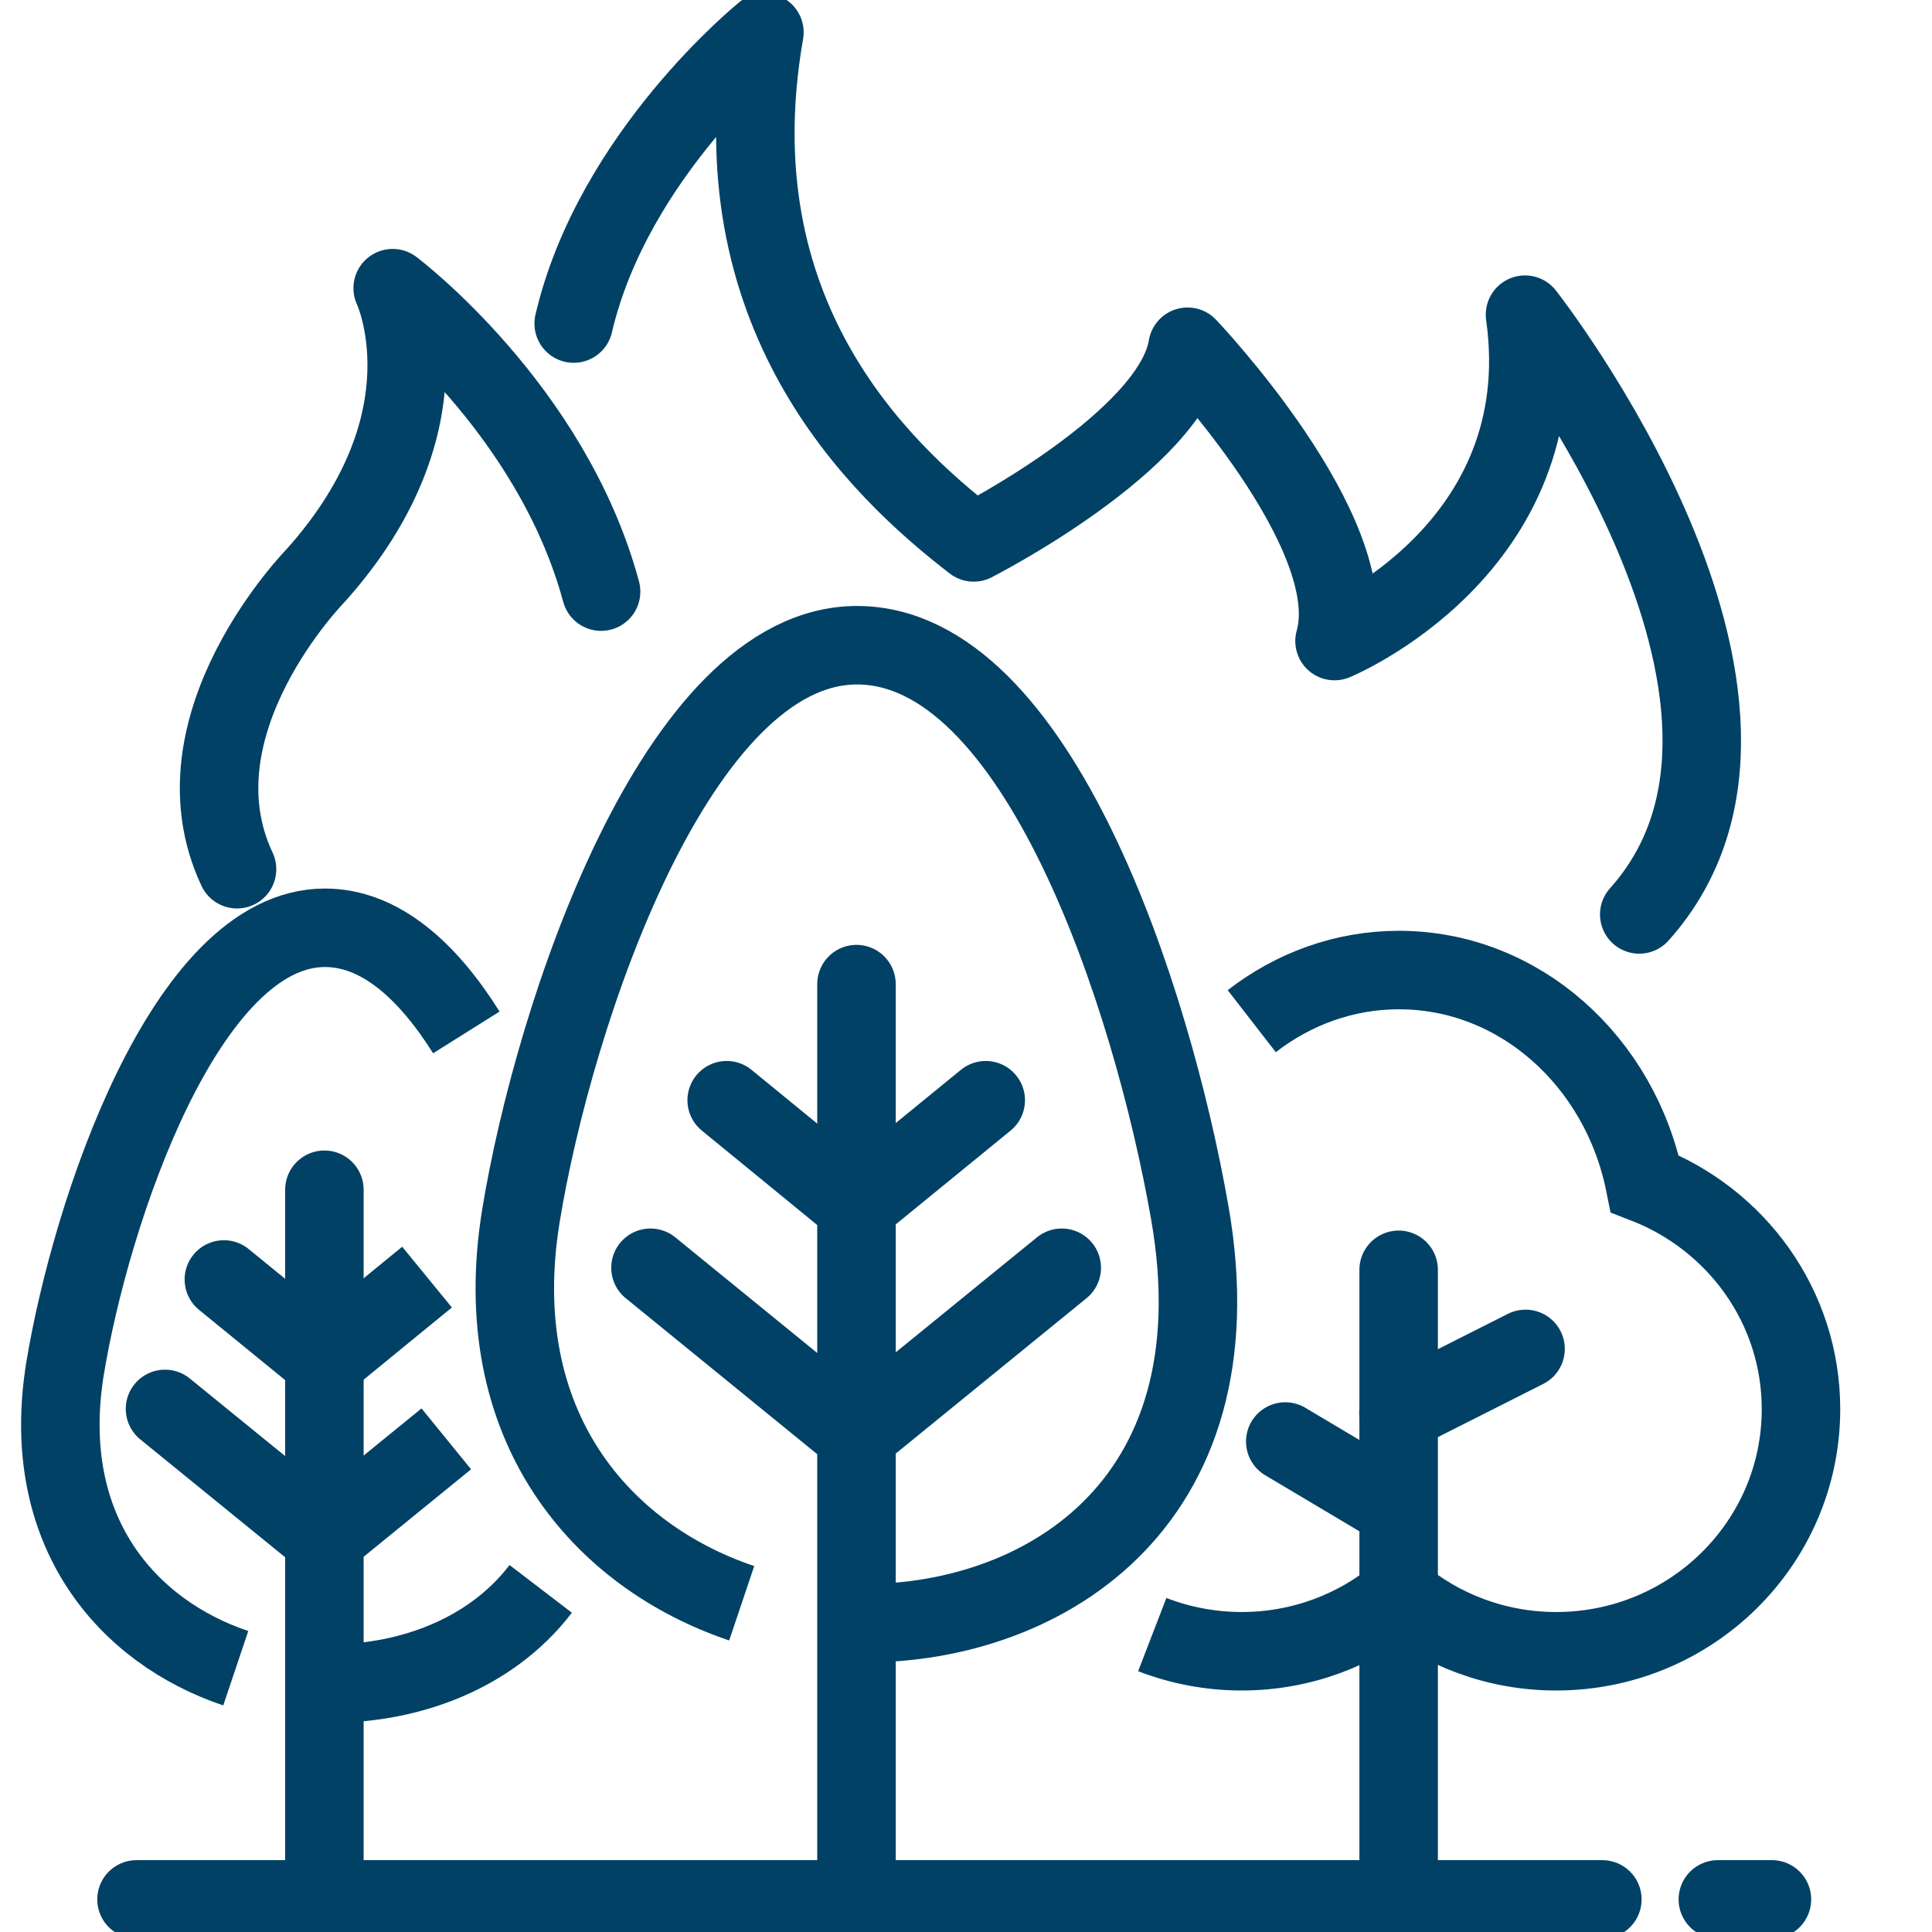
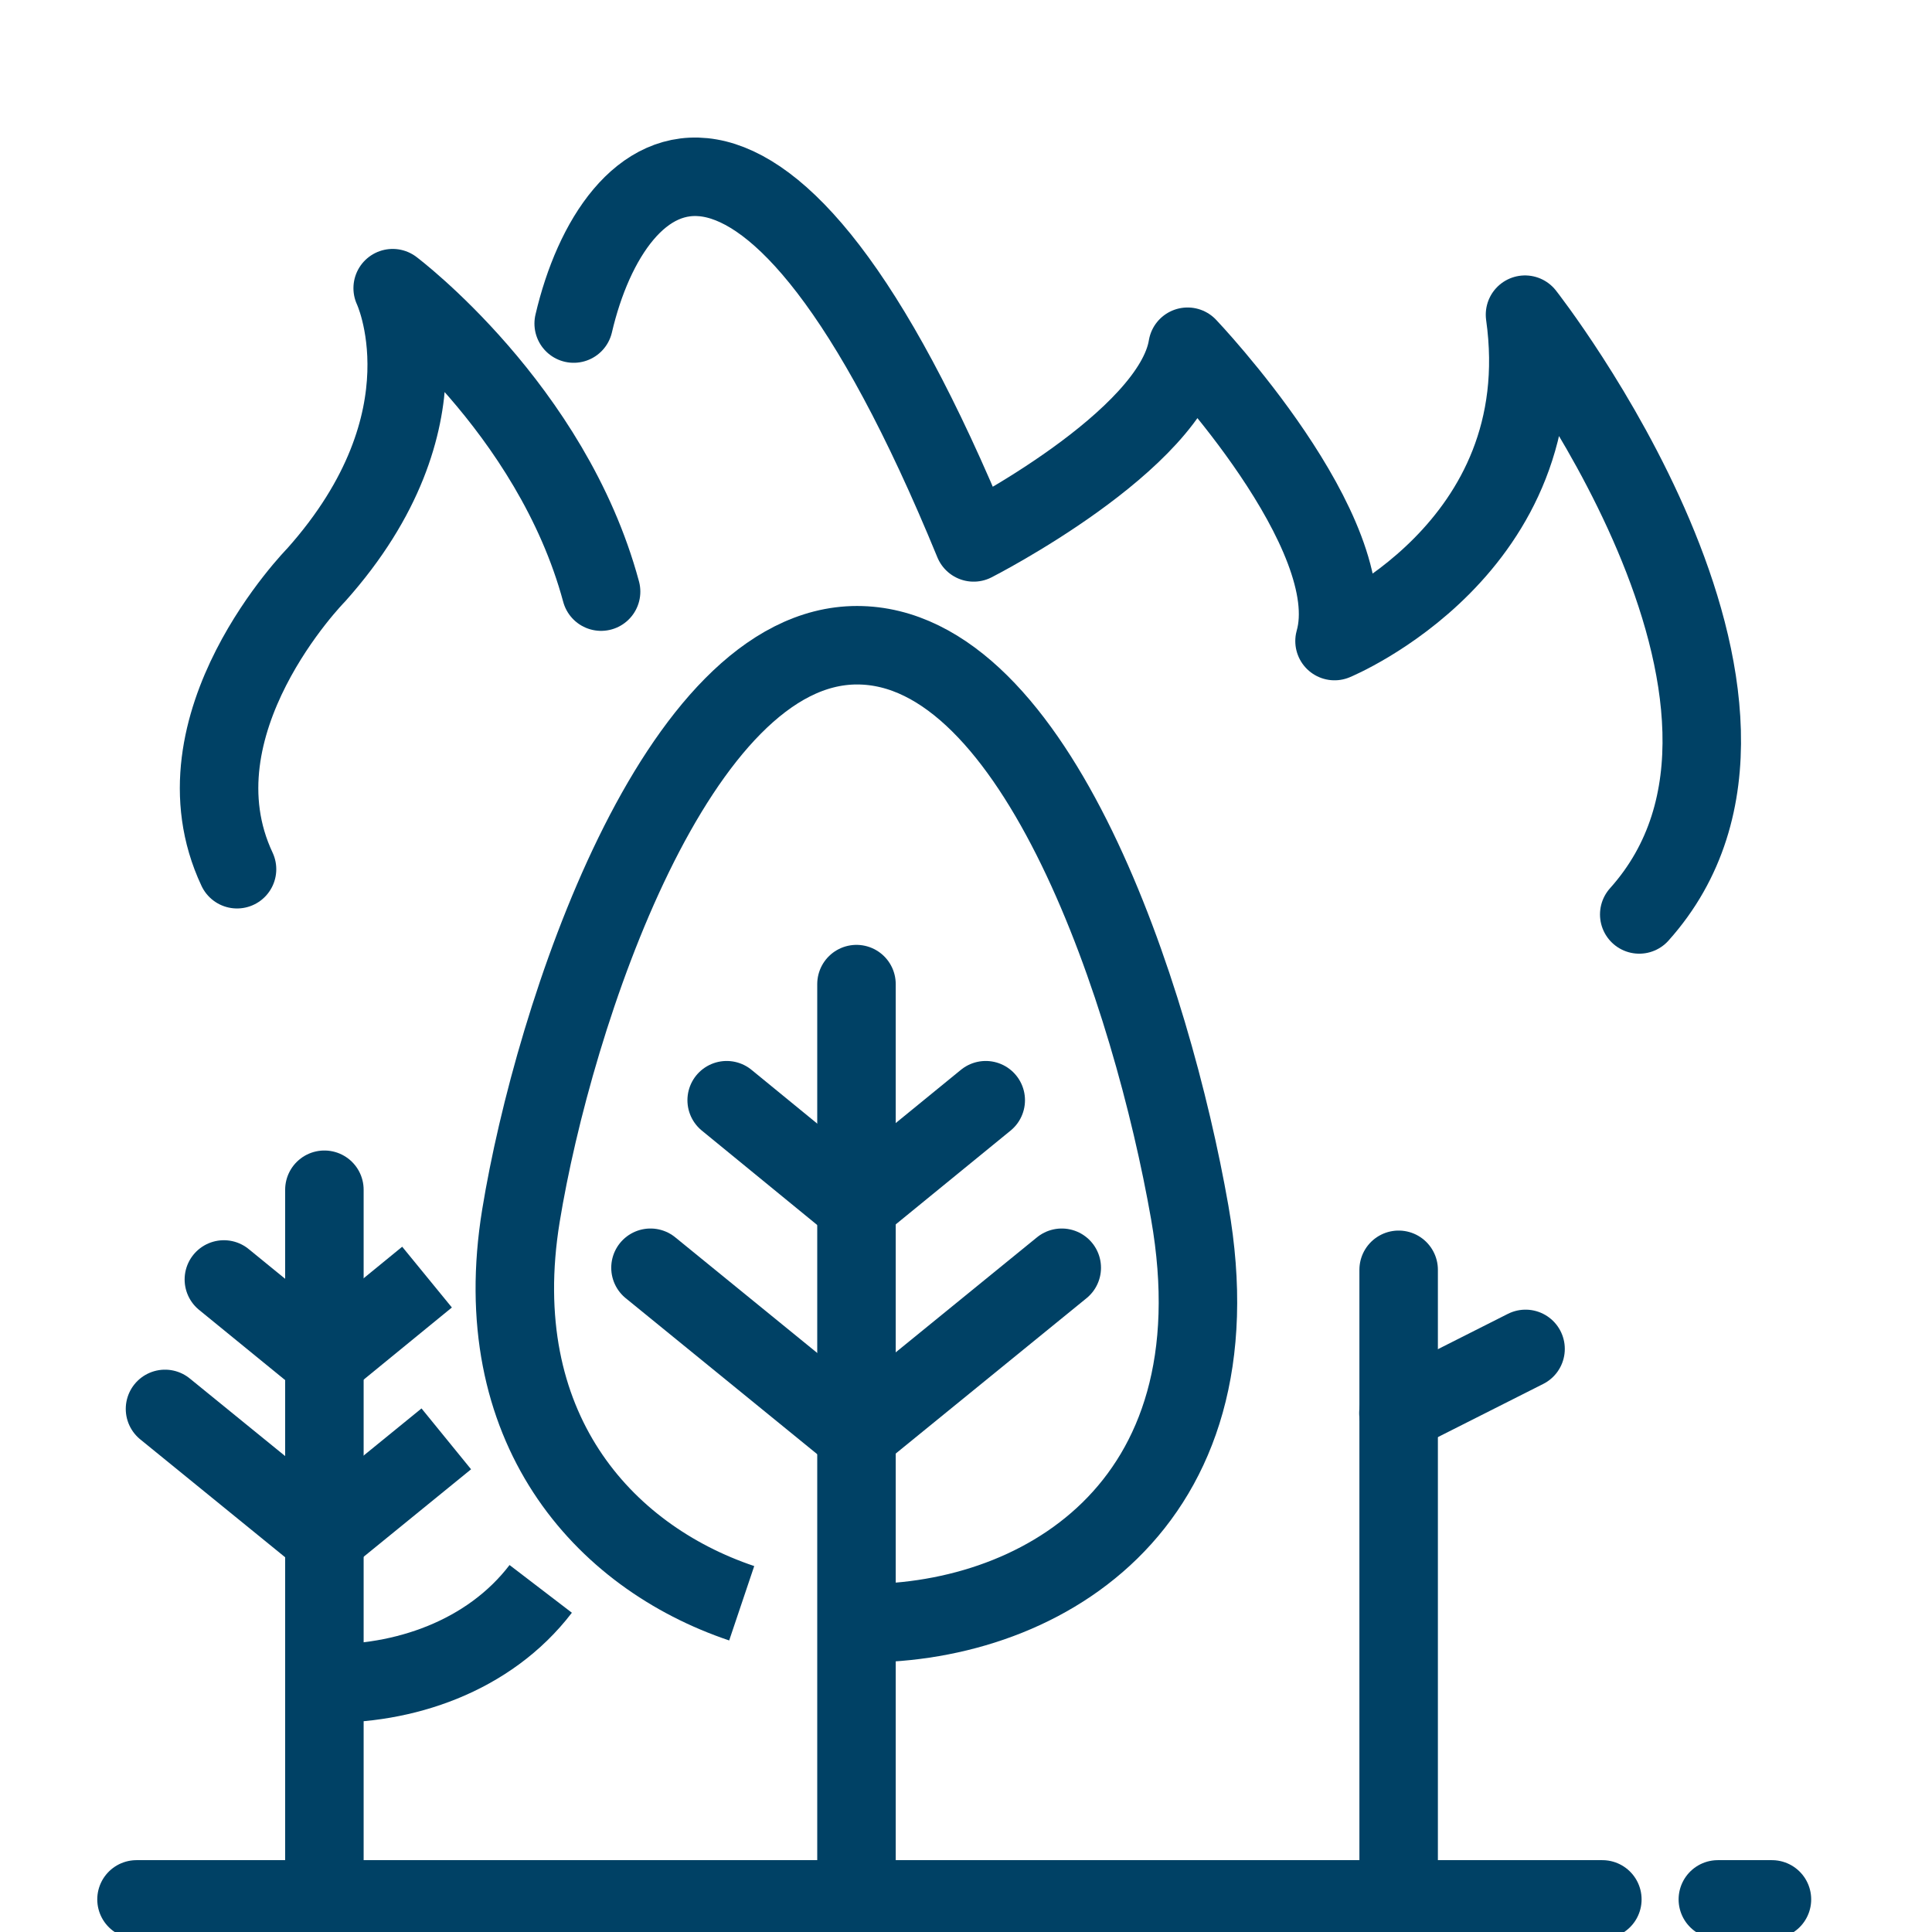
<svg xmlns="http://www.w3.org/2000/svg" width="32" height="32" viewBox="0 0 32 32" fill="none">
  <g clip-path="url(#clip0_709_42088)">
    <path d="M9.956 9.799C9.135 6.753 6.504 4.773 6.504 4.773C6.504 4.773 7.54 6.943 5.237 9.523C5.237 9.523 2.799 11.999 3.926 14.397" stroke="#004165" stroke-width="1.3" stroke-linecap="round" stroke-linejoin="round" />
-     <path d="M27.151 15.146C30.302 11.633 25.259 5.212 25.259 5.212C25.805 9.092 22.104 10.618 22.104 10.618C22.611 8.833 19.67 5.743 19.67 5.743C19.413 7.312 16.127 8.984 16.127 8.984C14.518 7.744 11.849 5.173 12.661 0.536C12.661 0.536 10.158 2.55 9.502 5.359" stroke="#004165" stroke-width="1.3" stroke-linecap="round" stroke-linejoin="round" />
-     <path d="M19.085 27.074C19.544 27.251 20.046 27.35 20.566 27.35C21.558 27.35 22.467 26.996 23.171 26.412C23.874 26.996 24.783 27.35 25.775 27.35C28.012 27.35 29.83 25.557 29.83 23.34C29.83 21.637 28.755 20.19 27.243 19.606C26.837 17.584 25.168 16.067 23.171 16.067C22.262 16.067 21.419 16.382 20.733 16.914" stroke="#004165" stroke-width="1.3" stroke-miterlimit="10" />
+     <path d="M27.151 15.146C30.302 11.633 25.259 5.212 25.259 5.212C25.805 9.092 22.104 10.618 22.104 10.618C22.611 8.833 19.67 5.743 19.67 5.743C19.413 7.312 16.127 8.984 16.127 8.984C12.661 0.536 10.158 2.55 9.502 5.359" stroke="#004165" stroke-width="1.3" stroke-linecap="round" stroke-linejoin="round" />
    <path d="M23.166 21.032V31.339" stroke="#004165" stroke-width="1.3" stroke-miterlimit="10" stroke-linecap="round" />
-     <path d="M21.288 23.876L22.965 24.874" stroke="#004165" stroke-width="1.3" stroke-miterlimit="10" stroke-linecap="round" />
    <path d="M25.268 22.342L23.162 23.405" stroke="#004165" stroke-width="1.3" stroke-miterlimit="10" stroke-linecap="round" />
    <path d="M12.285 26.555C9.974 25.777 8.06 23.629 8.628 20.138C9.174 16.797 11.206 10.687 14.195 10.687C17.184 10.687 19.08 16.516 19.705 20.077C20.57 24.991 17.166 26.953 14.164 26.884" stroke="#004165" stroke-width="1.3" stroke-linejoin="round" />
    <path d="M14.09 23.699L10.774 20.998" stroke="#004165" stroke-width="1.3" stroke-linecap="round" stroke-linejoin="round" />
    <path d="M14.033 19.857L12.036 18.223" stroke="#004165" stroke-width="1.3" stroke-linecap="round" stroke-linejoin="round" />
    <path d="M14.269 23.699L17.586 20.998" stroke="#004165" stroke-width="1.3" stroke-linecap="round" stroke-linejoin="round" />
    <path d="M14.326 19.857L16.327 18.223" stroke="#004165" stroke-width="1.3" stroke-linecap="round" stroke-linejoin="round" />
    <path d="M14.186 16.3V31.339" stroke="#004165" stroke-width="1.3" stroke-linecap="round" stroke-linejoin="round" />
    <path d="M8.956 26.317C8.099 27.437 6.679 27.916 5.355 27.882" stroke="#004165" stroke-width="1.3" stroke-linejoin="round" />
-     <path d="M3.905 27.631C2.117 27.03 0.64 25.371 1.077 22.67C1.501 20.09 3.07 15.367 5.382 15.367C6.295 15.367 7.081 16.076 7.724 17.1" stroke="#004165" stroke-width="1.3" stroke-linejoin="round" />
    <path d="M5.298 25.423L2.733 23.336" stroke="#004165" stroke-width="1.3" stroke-linecap="round" stroke-linejoin="round" />
    <path d="M5.255 22.454L3.708 21.192" stroke="#004165" stroke-width="1.3" stroke-linecap="round" stroke-linejoin="round" />
    <path d="M5.438 25.423L7.392 23.832" stroke="#004165" stroke-width="1.3" stroke-linejoin="round" />
    <path d="M5.482 22.454L7.073 21.153" stroke="#004165" stroke-width="1.3" stroke-linejoin="round" />
    <path d="M5.373 19.706V31.339" stroke="#004165" stroke-width="1.3" stroke-linecap="round" stroke-linejoin="round" />
    <path d="M2.261 31.46H26.54" stroke="#004165" stroke-width="1.3" stroke-linecap="round" />
    <path d="M28.453 31.46H29.349" stroke="#004165" stroke-width="1.3" stroke-linecap="round" />
  </g>
  <defs>
    <clipPath id="clip0_709_42088">
      <rect width="32" height="32" fill="white" />
    </clipPath>
  </defs>
</svg>